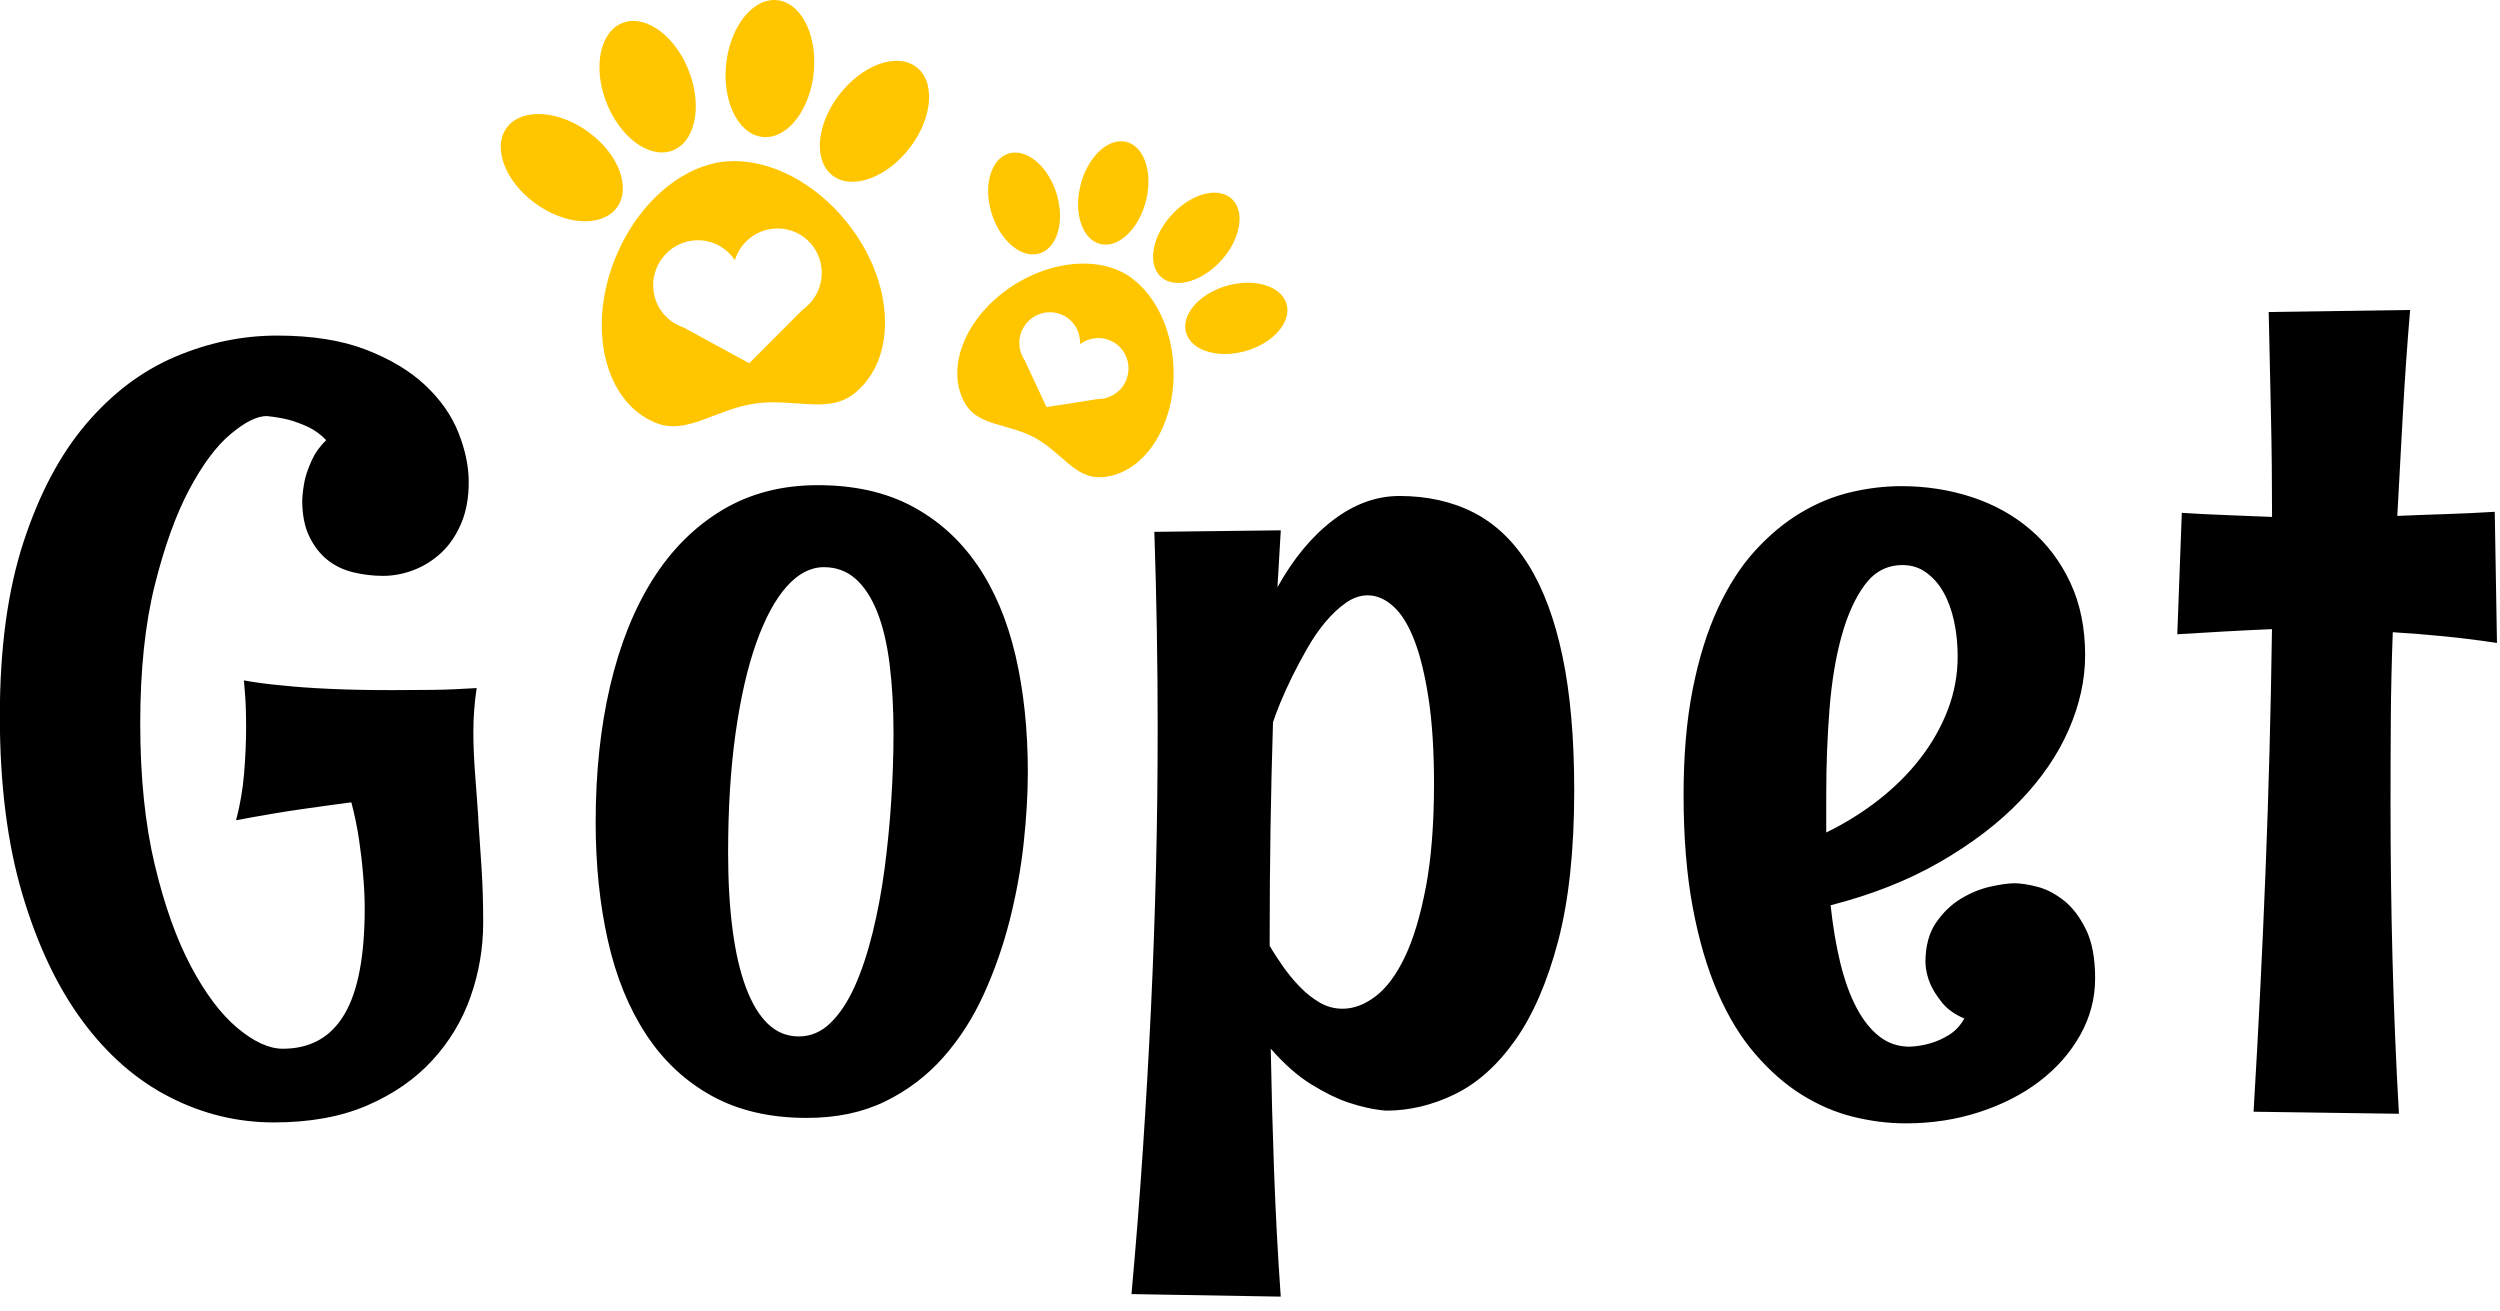
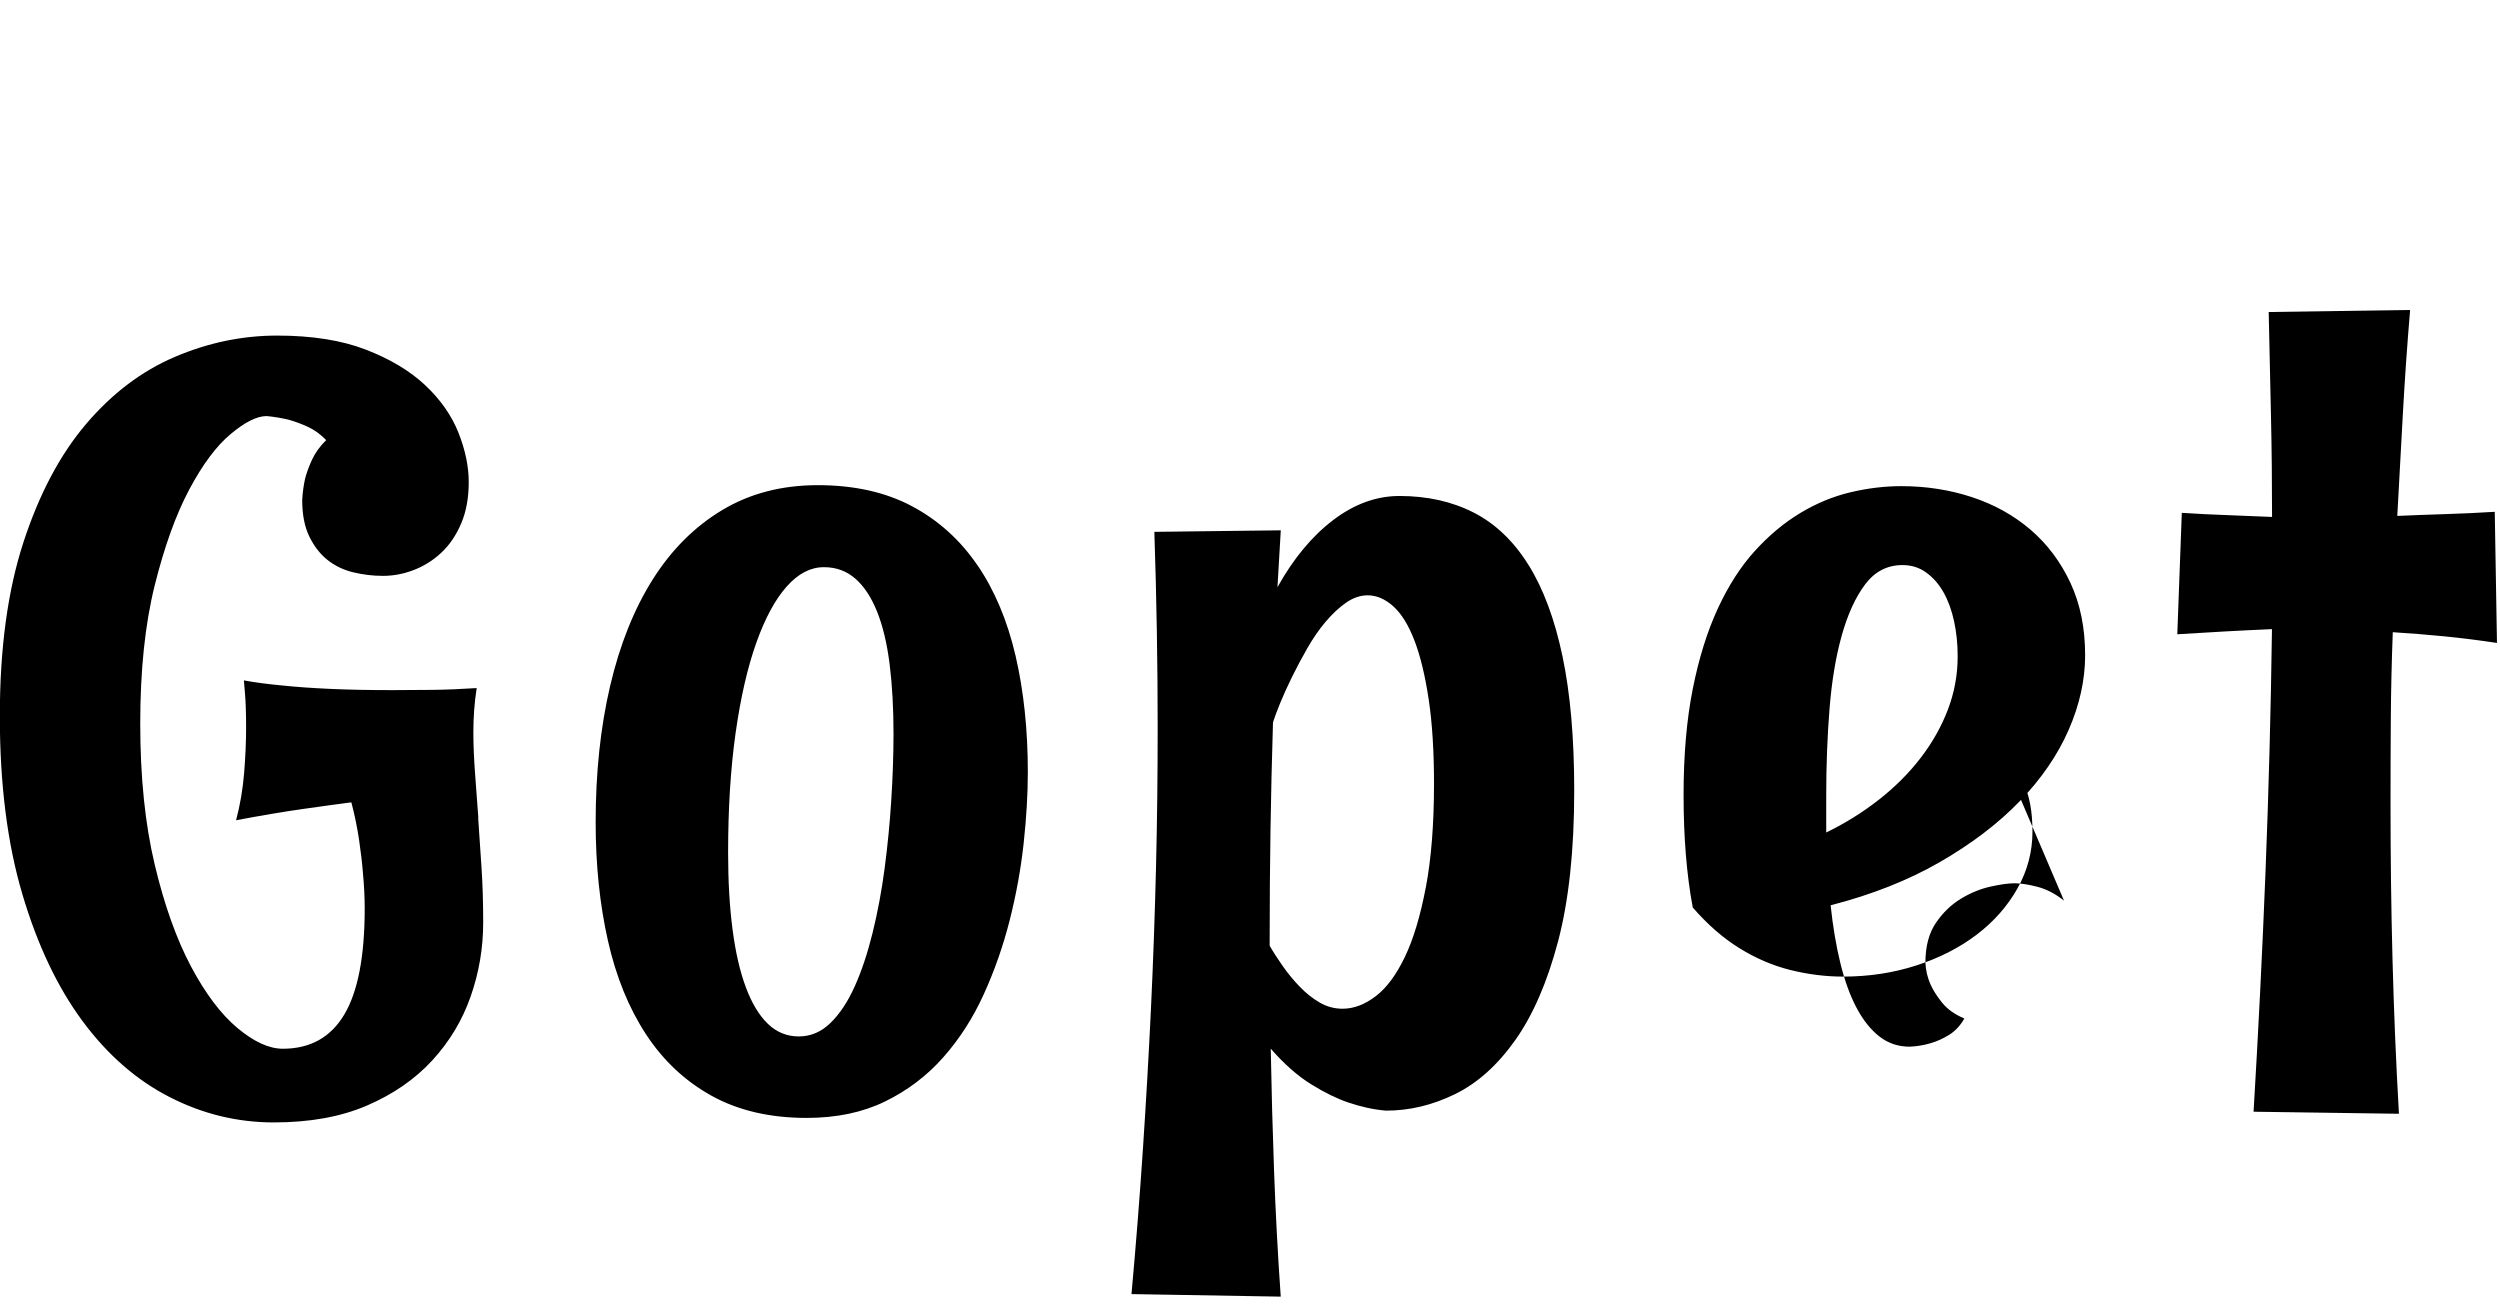
<svg xmlns="http://www.w3.org/2000/svg" version="1.1" width="61" height="32" viewBox="0 0 61 32">
  <title>logo-dark</title>
-   <path fill="#ffc600" d="M15.097 4.995c0.297-0.523-0.083-1.352-0.85-1.851s-1.63-0.481-1.928 0.042c-0.297 0.522 0.083 1.352 0.85 1.851s1.63 0.48 1.928-0.042zM20.561 2.208c-0.599 0.702-0.737 1.607-0.308 2.022s1.262 0.183 1.861-0.519 0.736-1.607 0.307-2.022c-0.428-0.415-1.261-0.182-1.86 0.519zM16.477 3.643c0.532-0.27 0.66-1.174 0.288-2.018s-1.106-1.308-1.638-1.038c-0.532 0.271-0.66 1.174-0.287 2.018s1.105 1.308 1.637 1.038zM18.558 3.335c0.585 0.105 1.16-0.554 1.286-1.471s-0.246-1.747-0.83-1.853c-0.585-0.105-1.16 0.554-1.286 1.472s0.246 1.747 0.83 1.852zM25.426 6.162c0.419-0.187 0.563-0.873 0.321-1.534s-0.778-1.044-1.198-0.858c-0.419 0.186-0.563 0.873-0.321 1.533s0.778 1.044 1.198 0.858zM31.406 7.481c-0.074-0.453-0.689-0.692-1.373-0.534s-1.18 0.655-1.107 1.108c0.074 0.453 0.689 0.692 1.374 0.534 0.684-0.159 1.179-0.655 1.106-1.108zM26.883 5.961c0.448 0.077 0.937-0.422 1.092-1.114s-0.082-1.316-0.53-1.393c-0.448-0.077-0.937 0.422-1.092 1.114s0.083 1.316 0.53 1.393zM30.084 4.881c-0.31-0.333-0.961-0.19-1.455 0.319s-0.643 1.191-0.333 1.525c0.31 0.333 0.961 0.19 1.455-0.319s0.643-1.192 0.333-1.525zM17.863 3.932c-0.002 0-0.003 0-0.005 0.001-0.031 0-0.062 0.001-0.092 0.003-0.019 0.001-0.039 0.002-0.059 0.004s-0.040 0.004-0.060 0.006c-0.022 0.003-0.044 0.006-0.065 0.009s-0.044 0.006-0.065 0.010c-0.020 0.003-0.040 0.008-0.059 0.012s-0.038 0.009-0.058 0.013c-0.029 0.008-0.059 0.015-0.088 0.023-0.002 0.001-0.003 0.001-0.005 0.001-0.906 0.253-1.79 1.075-2.275 2.238-0.719 1.723-0.292 3.542 0.954 4.060 0.766 0.318 1.457-0.319 2.423-0.463s1.804 0.268 2.451-0.259c1.053-0.859 0.963-2.728-0.2-4.172-0.785-0.976-1.859-1.508-2.797-1.487zM19.587 7.554l-1.305 1.309-1.611-0.877c-0.374-0.126-0.664-0.454-0.723-0.874-0.083-0.596 0.33-1.15 0.923-1.238 0.429-0.064 0.835 0.135 1.059 0.475 0.12-0.392 0.456-0.699 0.885-0.763 0.593-0.088 1.142 0.324 1.225 0.919 0.059 0.421-0.129 0.82-0.453 1.050zM27.6 6.775c-0.001-0.001-0.002-0.001-0.003-0.002-0.019-0.014-0.038-0.027-0.058-0.040-0.012-0.008-0.025-0.016-0.038-0.024-0.013-0.009-0.026-0.016-0.040-0.024-0.015-0.008-0.029-0.017-0.044-0.025s-0.030-0.015-0.045-0.023c-0.014-0.007-0.027-0.013-0.041-0.021-0.013-0.006-0.027-0.012-0.041-0.018-0.021-0.009-0.043-0.018-0.065-0.026-0.001-0.001-0.002-0.001-0.003-0.002-0.669-0.26-1.583-0.157-2.408 0.338-1.222 0.735-1.786 2.053-1.26 2.945 0.323 0.548 1.036 0.472 1.691 0.826 0.656 0.355 0.981 0.994 1.617 0.965 1.034-0.048 1.828-1.243 1.772-2.668-0.038-0.961-0.453-1.783-1.036-2.2zM27.447 9.342c-0.136 0.256-0.4 0.401-0.67 0.396l-1.242 0.196-0.531-1.14c-0.154-0.222-0.182-0.521-0.045-0.778 0.194-0.364 0.643-0.503 1.004-0.311 0.261 0.139 0.404 0.414 0.39 0.693 0.223-0.168 0.531-0.202 0.792-0.063 0.36 0.191 0.496 0.642 0.302 1.007z" />
-   <path fill="#000" d="M11.672 19.964c-0.027-0.383-0.055-0.75-0.081-1.1s-0.041-0.683-0.041-1c0-0.367 0.027-0.725 0.081-1.075-0.38 0.025-0.741 0.040-1.080 0.044s-0.664 0.006-0.972 0.006c-0.58 0-1.094-0.010-1.542-0.031s-0.827-0.048-1.135-0.081c-0.362-0.033-0.68-0.075-0.951-0.125 0.009 0.1 0.018 0.208 0.027 0.325 0.009 0.1 0.016 0.221 0.020 0.362s0.007 0.296 0.007 0.463c0 0.342-0.016 0.71-0.048 1.106s-0.097 0.781-0.197 1.156c0.616-0.116 1.16-0.208 1.631-0.275s0.865-0.121 1.182-0.162c0.081 0.308 0.145 0.617 0.19 0.925s0.077 0.584 0.095 0.825c0.027 0.291 0.041 0.571 0.041 0.837 0 1.167-0.165 2.029-0.496 2.587s-0.831 0.838-1.502 0.838c-0.335 0-0.705-0.169-1.108-0.506s-0.781-0.84-1.135-1.506c-0.353-0.667-0.648-1.494-0.883-2.481s-0.353-2.135-0.353-3.444c0-1.3 0.118-2.423 0.353-3.369 0.236-0.945 0.516-1.724 0.842-2.337s0.663-1.065 1.012-1.356c0.348-0.291 0.641-0.438 0.876-0.438 0.181 0.017 0.358 0.046 0.53 0.087 0.154 0.042 0.312 0.1 0.475 0.175s0.312 0.183 0.449 0.325c-0.154 0.15-0.269 0.311-0.347 0.481s-0.134 0.327-0.17 0.469c-0.036 0.167-0.059 0.337-0.068 0.513 0 0.35 0.056 0.644 0.17 0.881s0.26 0.429 0.442 0.575c0.181 0.146 0.392 0.248 0.632 0.306s0.482 0.087 0.727 0.087c0.254 0 0.505-0.048 0.754-0.144s0.473-0.237 0.673-0.425c0.199-0.187 0.36-0.425 0.482-0.713s0.183-0.623 0.183-1.006-0.084-0.785-0.251-1.206c-0.168-0.421-0.437-0.806-0.809-1.156s-0.854-0.639-1.447-0.869c-0.593-0.229-1.316-0.344-2.167-0.344s-1.683 0.173-2.494 0.519c-0.81 0.345-1.532 0.891-2.167 1.637s-1.144 1.706-1.528 2.881c-0.385 1.175-0.578 2.592-0.578 4.25s0.183 3.106 0.55 4.344c0.367 1.238 0.856 2.268 1.467 3.094s1.32 1.444 2.127 1.856c0.806 0.413 1.653 0.618 2.541 0.618 0.879 0 1.637-0.137 2.276-0.413s1.169-0.642 1.59-1.1c0.421-0.458 0.734-0.979 0.938-1.563s0.305-1.183 0.305-1.8c0-0.475-0.013-0.923-0.041-1.344-0.027-0.419-0.054-0.822-0.081-1.204zM23.847 13.789c-0.421-0.617-0.954-1.096-1.596-1.438s-1.409-0.513-2.296-0.513c-0.879 0-1.656 0.202-2.33 0.606s-1.241 0.969-1.698 1.694-0.804 1.592-1.040 2.6c-0.236 1.008-0.353 2.117-0.353 3.325 0 1.042 0.1 2.004 0.299 2.888s0.51 1.646 0.931 2.288 0.955 1.142 1.603 1.5c0.648 0.358 1.42 0.538 2.317 0.538 0.724 0 1.361-0.133 1.909-0.4s1.021-0.625 1.42-1.075c0.399-0.45 0.729-0.965 0.992-1.544s0.473-1.181 0.632-1.806c0.158-0.625 0.272-1.25 0.34-1.875s0.102-1.204 0.102-1.737c0-1.033-0.1-1.979-0.299-2.838-0.2-0.858-0.51-1.596-0.931-2.213zM21.747 19.526c-0.036 0.567-0.091 1.123-0.163 1.669s-0.17 1.067-0.292 1.563-0.267 0.931-0.435 1.306c-0.168 0.375-0.365 0.673-0.591 0.894s-0.485 0.331-0.774 0.331-0.542-0.102-0.754-0.306c-0.213-0.204-0.392-0.5-0.537-0.887s-0.254-0.858-0.326-1.413c-0.073-0.554-0.109-1.181-0.109-1.881 0-1.083 0.061-2.056 0.183-2.919s0.29-1.594 0.503-2.194c0.213-0.6 0.46-1.058 0.741-1.375s0.584-0.475 0.911-0.475c0.299 0 0.554 0.094 0.768 0.281s0.389 0.456 0.53 0.806c0.14 0.35 0.242 0.777 0.305 1.281s0.095 1.073 0.095 1.706c-0.001 0.508-0.019 1.046-0.055 1.612zM37.298 13.789c-0.362-0.583-0.809-1.010-1.338-1.281s-1.135-0.406-1.814-0.406c-0.562 0-1.101 0.196-1.617 0.588s-0.969 0.937-1.359 1.638l0.081-1.388-3.085 0.037c0.055 1.642 0.081 3.233 0.081 4.775 0 1.158-0.013 2.305-0.041 3.437s-0.068 2.268-0.122 3.406-0.12 2.285-0.197 3.444c-0.077 1.158-0.17 2.338-0.279 3.537l3.642 0.062c-0.073-1.042-0.127-2.063-0.163-3.063s-0.063-1.996-0.081-2.988c0.326 0.375 0.655 0.664 0.985 0.869s0.632 0.352 0.904 0.444c0.317 0.108 0.625 0.175 0.924 0.2 0.571 0 1.13-0.133 1.678-0.4s1.040-0.706 1.474-1.319 0.783-1.417 1.046-2.412c0.262-0.995 0.394-2.223 0.394-3.681 0-1.275-0.095-2.364-0.285-3.269s-0.465-1.647-0.828-2.231zM34.791 21.645c-0.132 0.696-0.301 1.263-0.51 1.7s-0.446 0.759-0.713 0.962c-0.267 0.204-0.536 0.306-0.809 0.306-0.2 0-0.385-0.050-0.557-0.15s-0.333-0.227-0.482-0.381c-0.15-0.154-0.288-0.321-0.414-0.5s-0.236-0.348-0.326-0.506v-0.225c0-0.875 0.007-1.741 0.020-2.6s0.034-1.733 0.061-2.625c0.036-0.116 0.095-0.275 0.177-0.475s0.179-0.414 0.292-0.643 0.238-0.463 0.374-0.7c0.136-0.237 0.283-0.45 0.442-0.638s0.324-0.342 0.496-0.463c0.172-0.12 0.349-0.181 0.53-0.181 0.218 0 0.426 0.090 0.625 0.269s0.371 0.458 0.517 0.838c0.145 0.379 0.26 0.858 0.347 1.438s0.129 1.269 0.129 2.069c-0.001 0.974-0.067 1.809-0.198 2.505zM50.362 21.976c-0.208-0.166-0.424-0.279-0.645-0.337s-0.41-0.087-0.564-0.087c-0.145 0-0.34 0.027-0.584 0.081s-0.485 0.152-0.72 0.294c-0.236 0.142-0.439 0.337-0.611 0.588s-0.258 0.575-0.258 0.975c0.009 0.183 0.049 0.358 0.122 0.525 0.063 0.142 0.158 0.292 0.285 0.45s0.308 0.287 0.543 0.387c-0.1 0.175-0.224 0.308-0.374 0.4s-0.297 0.158-0.442 0.2c-0.163 0.050-0.335 0.079-0.517 0.087-0.281 0-0.528-0.083-0.741-0.25s-0.399-0.4-0.557-0.7c-0.159-0.3-0.29-0.663-0.394-1.087s-0.183-0.895-0.238-1.413c1.005-0.258 1.896-0.61 2.67-1.057s1.424-0.941 1.95-1.488c0.525-0.546 0.922-1.125 1.189-1.737s0.401-1.219 0.401-1.819c0-0.667-0.12-1.256-0.36-1.769s-0.564-0.944-0.972-1.294-0.883-0.614-1.427-0.794c-0.543-0.179-1.119-0.269-1.726-0.269-0.408 0-0.822 0.050-1.243 0.15s-0.829 0.269-1.223 0.506c-0.394 0.237-0.763 0.546-1.108 0.925s-0.645 0.848-0.904 1.406c-0.258 0.559-0.462 1.212-0.611 1.962s-0.224 1.612-0.224 2.587c0 1.033 0.075 1.948 0.224 2.744s0.353 1.489 0.611 2.081 0.564 1.092 0.918 1.5c0.353 0.408 0.729 0.738 1.128 0.987s0.815 0.429 1.25 0.538c0.435 0.108 0.865 0.162 1.291 0.162 0.634 0 1.232-0.092 1.794-0.275s1.051-0.433 1.467-0.75 0.748-0.692 0.992-1.125c0.244-0.433 0.367-0.895 0.367-1.388s-0.074-0.89-0.224-1.194c-0.149-0.303-0.328-0.538-0.536-0.705zM44.56 19.401c0-0.733 0.027-1.438 0.081-2.113s0.154-1.271 0.299-1.787c0.145-0.517 0.335-0.931 0.571-1.244s0.539-0.469 0.911-0.469c0.218 0 0.41 0.060 0.578 0.182s0.308 0.281 0.421 0.481 0.199 0.436 0.258 0.706c0.059 0.271 0.088 0.556 0.088 0.856 0 0.45-0.079 0.883-0.238 1.3s-0.38 0.81-0.666 1.181c-0.285 0.371-0.625 0.71-1.019 1.019s-0.822 0.575-1.284 0.8v-0.912h-0.001zM58.385 15.426c0.408 0.025 0.824 0.058 1.25 0.1s0.856 0.096 1.291 0.162l-0.054-3.2c-0.408 0.025-0.806 0.044-1.196 0.056s-0.784 0.027-1.182 0.044c0.045-0.833 0.090-1.665 0.136-2.494s0.104-1.673 0.177-2.531l-3.451 0.050c0.018 0.842 0.036 1.677 0.055 2.506s0.027 1.661 0.027 2.494c-0.362-0.017-0.727-0.031-1.094-0.044s-0.736-0.031-1.108-0.056l-0.11 2.963c0.399-0.025 0.788-0.048 1.168-0.069s0.761-0.040 1.142-0.056c-0.027 1.983-0.080 3.952-0.157 5.906s-0.175 3.91-0.292 5.869l3.547 0.050c-0.073-1.267-0.124-2.525-0.157-3.775s-0.048-2.508-0.048-3.775c0-0.708 0.002-1.408 0.007-2.1s0.021-1.392 0.048-2.1z" />
+   <path fill="#000" d="M11.672 19.964c-0.027-0.383-0.055-0.75-0.081-1.1s-0.041-0.683-0.041-1c0-0.367 0.027-0.725 0.081-1.075-0.38 0.025-0.741 0.040-1.080 0.044s-0.664 0.006-0.972 0.006c-0.58 0-1.094-0.010-1.542-0.031s-0.827-0.048-1.135-0.081c-0.362-0.033-0.68-0.075-0.951-0.125 0.009 0.1 0.018 0.208 0.027 0.325 0.009 0.1 0.016 0.221 0.020 0.362s0.007 0.296 0.007 0.463c0 0.342-0.016 0.71-0.048 1.106s-0.097 0.781-0.197 1.156c0.616-0.116 1.16-0.208 1.631-0.275s0.865-0.121 1.182-0.162c0.081 0.308 0.145 0.617 0.19 0.925s0.077 0.584 0.095 0.825c0.027 0.291 0.041 0.571 0.041 0.837 0 1.167-0.165 2.029-0.496 2.587s-0.831 0.838-1.502 0.838c-0.335 0-0.705-0.169-1.108-0.506s-0.781-0.84-1.135-1.506c-0.353-0.667-0.648-1.494-0.883-2.481s-0.353-2.135-0.353-3.444c0-1.3 0.118-2.423 0.353-3.369 0.236-0.945 0.516-1.724 0.842-2.337s0.663-1.065 1.012-1.356c0.348-0.291 0.641-0.438 0.876-0.438 0.181 0.017 0.358 0.046 0.53 0.087 0.154 0.042 0.312 0.1 0.475 0.175s0.312 0.183 0.449 0.325c-0.154 0.15-0.269 0.311-0.347 0.481s-0.134 0.327-0.17 0.469c-0.036 0.167-0.059 0.337-0.068 0.513 0 0.35 0.056 0.644 0.17 0.881s0.26 0.429 0.442 0.575c0.181 0.146 0.392 0.248 0.632 0.306s0.482 0.087 0.727 0.087c0.254 0 0.505-0.048 0.754-0.144s0.473-0.237 0.673-0.425c0.199-0.187 0.36-0.425 0.482-0.713s0.183-0.623 0.183-1.006-0.084-0.785-0.251-1.206c-0.168-0.421-0.437-0.806-0.809-1.156s-0.854-0.639-1.447-0.869c-0.593-0.229-1.316-0.344-2.167-0.344s-1.683 0.173-2.494 0.519c-0.81 0.345-1.532 0.891-2.167 1.637s-1.144 1.706-1.528 2.881c-0.385 1.175-0.578 2.592-0.578 4.25s0.183 3.106 0.55 4.344c0.367 1.238 0.856 2.268 1.467 3.094s1.32 1.444 2.127 1.856c0.806 0.413 1.653 0.618 2.541 0.618 0.879 0 1.637-0.137 2.276-0.413s1.169-0.642 1.59-1.1c0.421-0.458 0.734-0.979 0.938-1.563s0.305-1.183 0.305-1.8c0-0.475-0.013-0.923-0.041-1.344-0.027-0.419-0.054-0.822-0.081-1.204zM23.847 13.789c-0.421-0.617-0.954-1.096-1.596-1.438s-1.409-0.513-2.296-0.513c-0.879 0-1.656 0.202-2.33 0.606s-1.241 0.969-1.698 1.694-0.804 1.592-1.040 2.6c-0.236 1.008-0.353 2.117-0.353 3.325 0 1.042 0.1 2.004 0.299 2.888s0.51 1.646 0.931 2.288 0.955 1.142 1.603 1.5c0.648 0.358 1.42 0.538 2.317 0.538 0.724 0 1.361-0.133 1.909-0.4s1.021-0.625 1.42-1.075c0.399-0.45 0.729-0.965 0.992-1.544s0.473-1.181 0.632-1.806c0.158-0.625 0.272-1.25 0.34-1.875s0.102-1.204 0.102-1.737c0-1.033-0.1-1.979-0.299-2.838-0.2-0.858-0.51-1.596-0.931-2.213zM21.747 19.526c-0.036 0.567-0.091 1.123-0.163 1.669s-0.17 1.067-0.292 1.563-0.267 0.931-0.435 1.306c-0.168 0.375-0.365 0.673-0.591 0.894s-0.485 0.331-0.774 0.331-0.542-0.102-0.754-0.306c-0.213-0.204-0.392-0.5-0.537-0.887s-0.254-0.858-0.326-1.413c-0.073-0.554-0.109-1.181-0.109-1.881 0-1.083 0.061-2.056 0.183-2.919s0.29-1.594 0.503-2.194c0.213-0.6 0.46-1.058 0.741-1.375s0.584-0.475 0.911-0.475c0.299 0 0.554 0.094 0.768 0.281s0.389 0.456 0.53 0.806c0.14 0.35 0.242 0.777 0.305 1.281s0.095 1.073 0.095 1.706c-0.001 0.508-0.019 1.046-0.055 1.612zM37.298 13.789c-0.362-0.583-0.809-1.010-1.338-1.281s-1.135-0.406-1.814-0.406c-0.562 0-1.101 0.196-1.617 0.588s-0.969 0.937-1.359 1.638l0.081-1.388-3.085 0.037c0.055 1.642 0.081 3.233 0.081 4.775 0 1.158-0.013 2.305-0.041 3.437s-0.068 2.268-0.122 3.406-0.12 2.285-0.197 3.444c-0.077 1.158-0.17 2.338-0.279 3.537l3.642 0.062c-0.073-1.042-0.127-2.063-0.163-3.063s-0.063-1.996-0.081-2.988c0.326 0.375 0.655 0.664 0.985 0.869s0.632 0.352 0.904 0.444c0.317 0.108 0.625 0.175 0.924 0.2 0.571 0 1.13-0.133 1.678-0.4s1.040-0.706 1.474-1.319 0.783-1.417 1.046-2.412c0.262-0.995 0.394-2.223 0.394-3.681 0-1.275-0.095-2.364-0.285-3.269s-0.465-1.647-0.828-2.231zM34.791 21.645c-0.132 0.696-0.301 1.263-0.51 1.7s-0.446 0.759-0.713 0.962c-0.267 0.204-0.536 0.306-0.809 0.306-0.2 0-0.385-0.050-0.557-0.15s-0.333-0.227-0.482-0.381c-0.15-0.154-0.288-0.321-0.414-0.5s-0.236-0.348-0.326-0.506v-0.225c0-0.875 0.007-1.741 0.020-2.6s0.034-1.733 0.061-2.625c0.036-0.116 0.095-0.275 0.177-0.475s0.179-0.414 0.292-0.643 0.238-0.463 0.374-0.7c0.136-0.237 0.283-0.45 0.442-0.638s0.324-0.342 0.496-0.463c0.172-0.12 0.349-0.181 0.53-0.181 0.218 0 0.426 0.090 0.625 0.269s0.371 0.458 0.517 0.838c0.145 0.379 0.26 0.858 0.347 1.438s0.129 1.269 0.129 2.069c-0.001 0.974-0.067 1.809-0.198 2.505zM50.362 21.976c-0.208-0.166-0.424-0.279-0.645-0.337s-0.41-0.087-0.564-0.087c-0.145 0-0.34 0.027-0.584 0.081s-0.485 0.152-0.72 0.294c-0.236 0.142-0.439 0.337-0.611 0.588s-0.258 0.575-0.258 0.975c0.009 0.183 0.049 0.358 0.122 0.525 0.063 0.142 0.158 0.292 0.285 0.45s0.308 0.287 0.543 0.387c-0.1 0.175-0.224 0.308-0.374 0.4s-0.297 0.158-0.442 0.2c-0.163 0.050-0.335 0.079-0.517 0.087-0.281 0-0.528-0.083-0.741-0.25s-0.399-0.4-0.557-0.7c-0.159-0.3-0.29-0.663-0.394-1.087s-0.183-0.895-0.238-1.413c1.005-0.258 1.896-0.61 2.67-1.057s1.424-0.941 1.95-1.488c0.525-0.546 0.922-1.125 1.189-1.737s0.401-1.219 0.401-1.819c0-0.667-0.12-1.256-0.36-1.769s-0.564-0.944-0.972-1.294-0.883-0.614-1.427-0.794c-0.543-0.179-1.119-0.269-1.726-0.269-0.408 0-0.822 0.050-1.243 0.15s-0.829 0.269-1.223 0.506c-0.394 0.237-0.763 0.546-1.108 0.925s-0.645 0.848-0.904 1.406c-0.258 0.559-0.462 1.212-0.611 1.962s-0.224 1.612-0.224 2.587c0 1.033 0.075 1.948 0.224 2.744c0.353 0.408 0.729 0.738 1.128 0.987s0.815 0.429 1.25 0.538c0.435 0.108 0.865 0.162 1.291 0.162 0.634 0 1.232-0.092 1.794-0.275s1.051-0.433 1.467-0.75 0.748-0.692 0.992-1.125c0.244-0.433 0.367-0.895 0.367-1.388s-0.074-0.89-0.224-1.194c-0.149-0.303-0.328-0.538-0.536-0.705zM44.56 19.401c0-0.733 0.027-1.438 0.081-2.113s0.154-1.271 0.299-1.787c0.145-0.517 0.335-0.931 0.571-1.244s0.539-0.469 0.911-0.469c0.218 0 0.41 0.060 0.578 0.182s0.308 0.281 0.421 0.481 0.199 0.436 0.258 0.706c0.059 0.271 0.088 0.556 0.088 0.856 0 0.45-0.079 0.883-0.238 1.3s-0.38 0.81-0.666 1.181c-0.285 0.371-0.625 0.71-1.019 1.019s-0.822 0.575-1.284 0.8v-0.912h-0.001zM58.385 15.426c0.408 0.025 0.824 0.058 1.25 0.1s0.856 0.096 1.291 0.162l-0.054-3.2c-0.408 0.025-0.806 0.044-1.196 0.056s-0.784 0.027-1.182 0.044c0.045-0.833 0.090-1.665 0.136-2.494s0.104-1.673 0.177-2.531l-3.451 0.050c0.018 0.842 0.036 1.677 0.055 2.506s0.027 1.661 0.027 2.494c-0.362-0.017-0.727-0.031-1.094-0.044s-0.736-0.031-1.108-0.056l-0.11 2.963c0.399-0.025 0.788-0.048 1.168-0.069s0.761-0.040 1.142-0.056c-0.027 1.983-0.080 3.952-0.157 5.906s-0.175 3.91-0.292 5.869l3.547 0.050c-0.073-1.267-0.124-2.525-0.157-3.775s-0.048-2.508-0.048-3.775c0-0.708 0.002-1.408 0.007-2.1s0.021-1.392 0.048-2.1z" />
</svg>